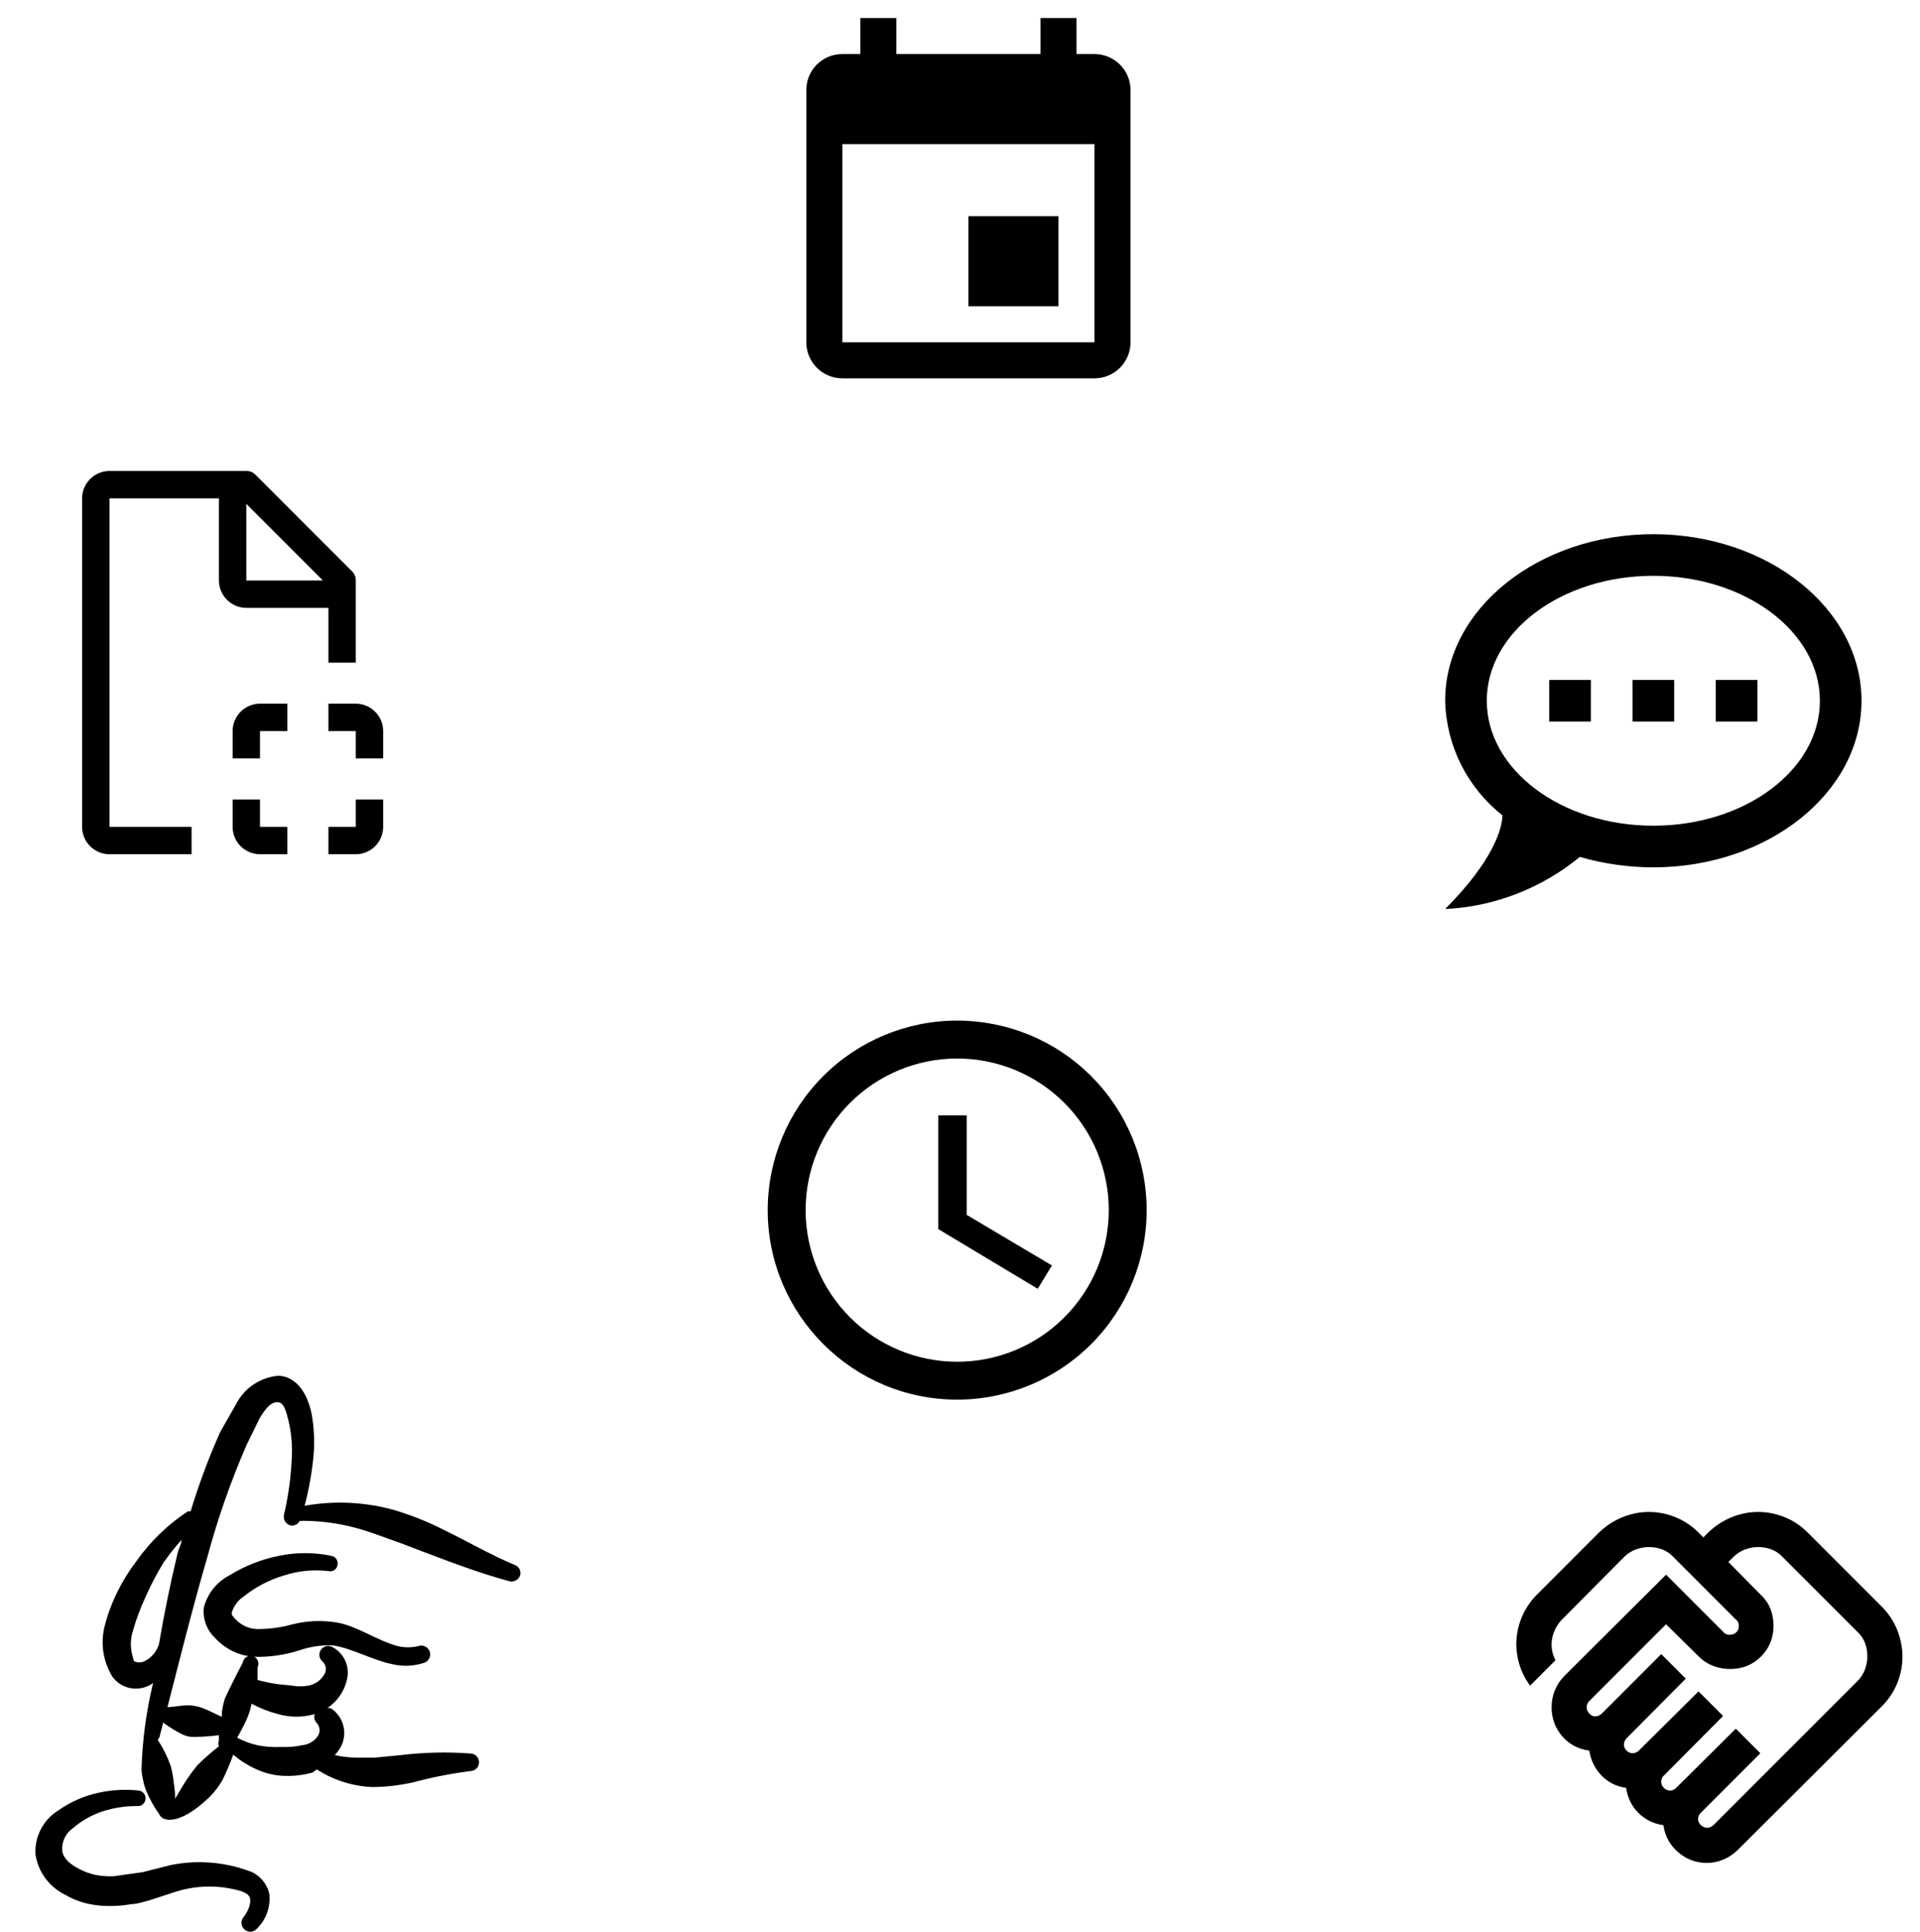
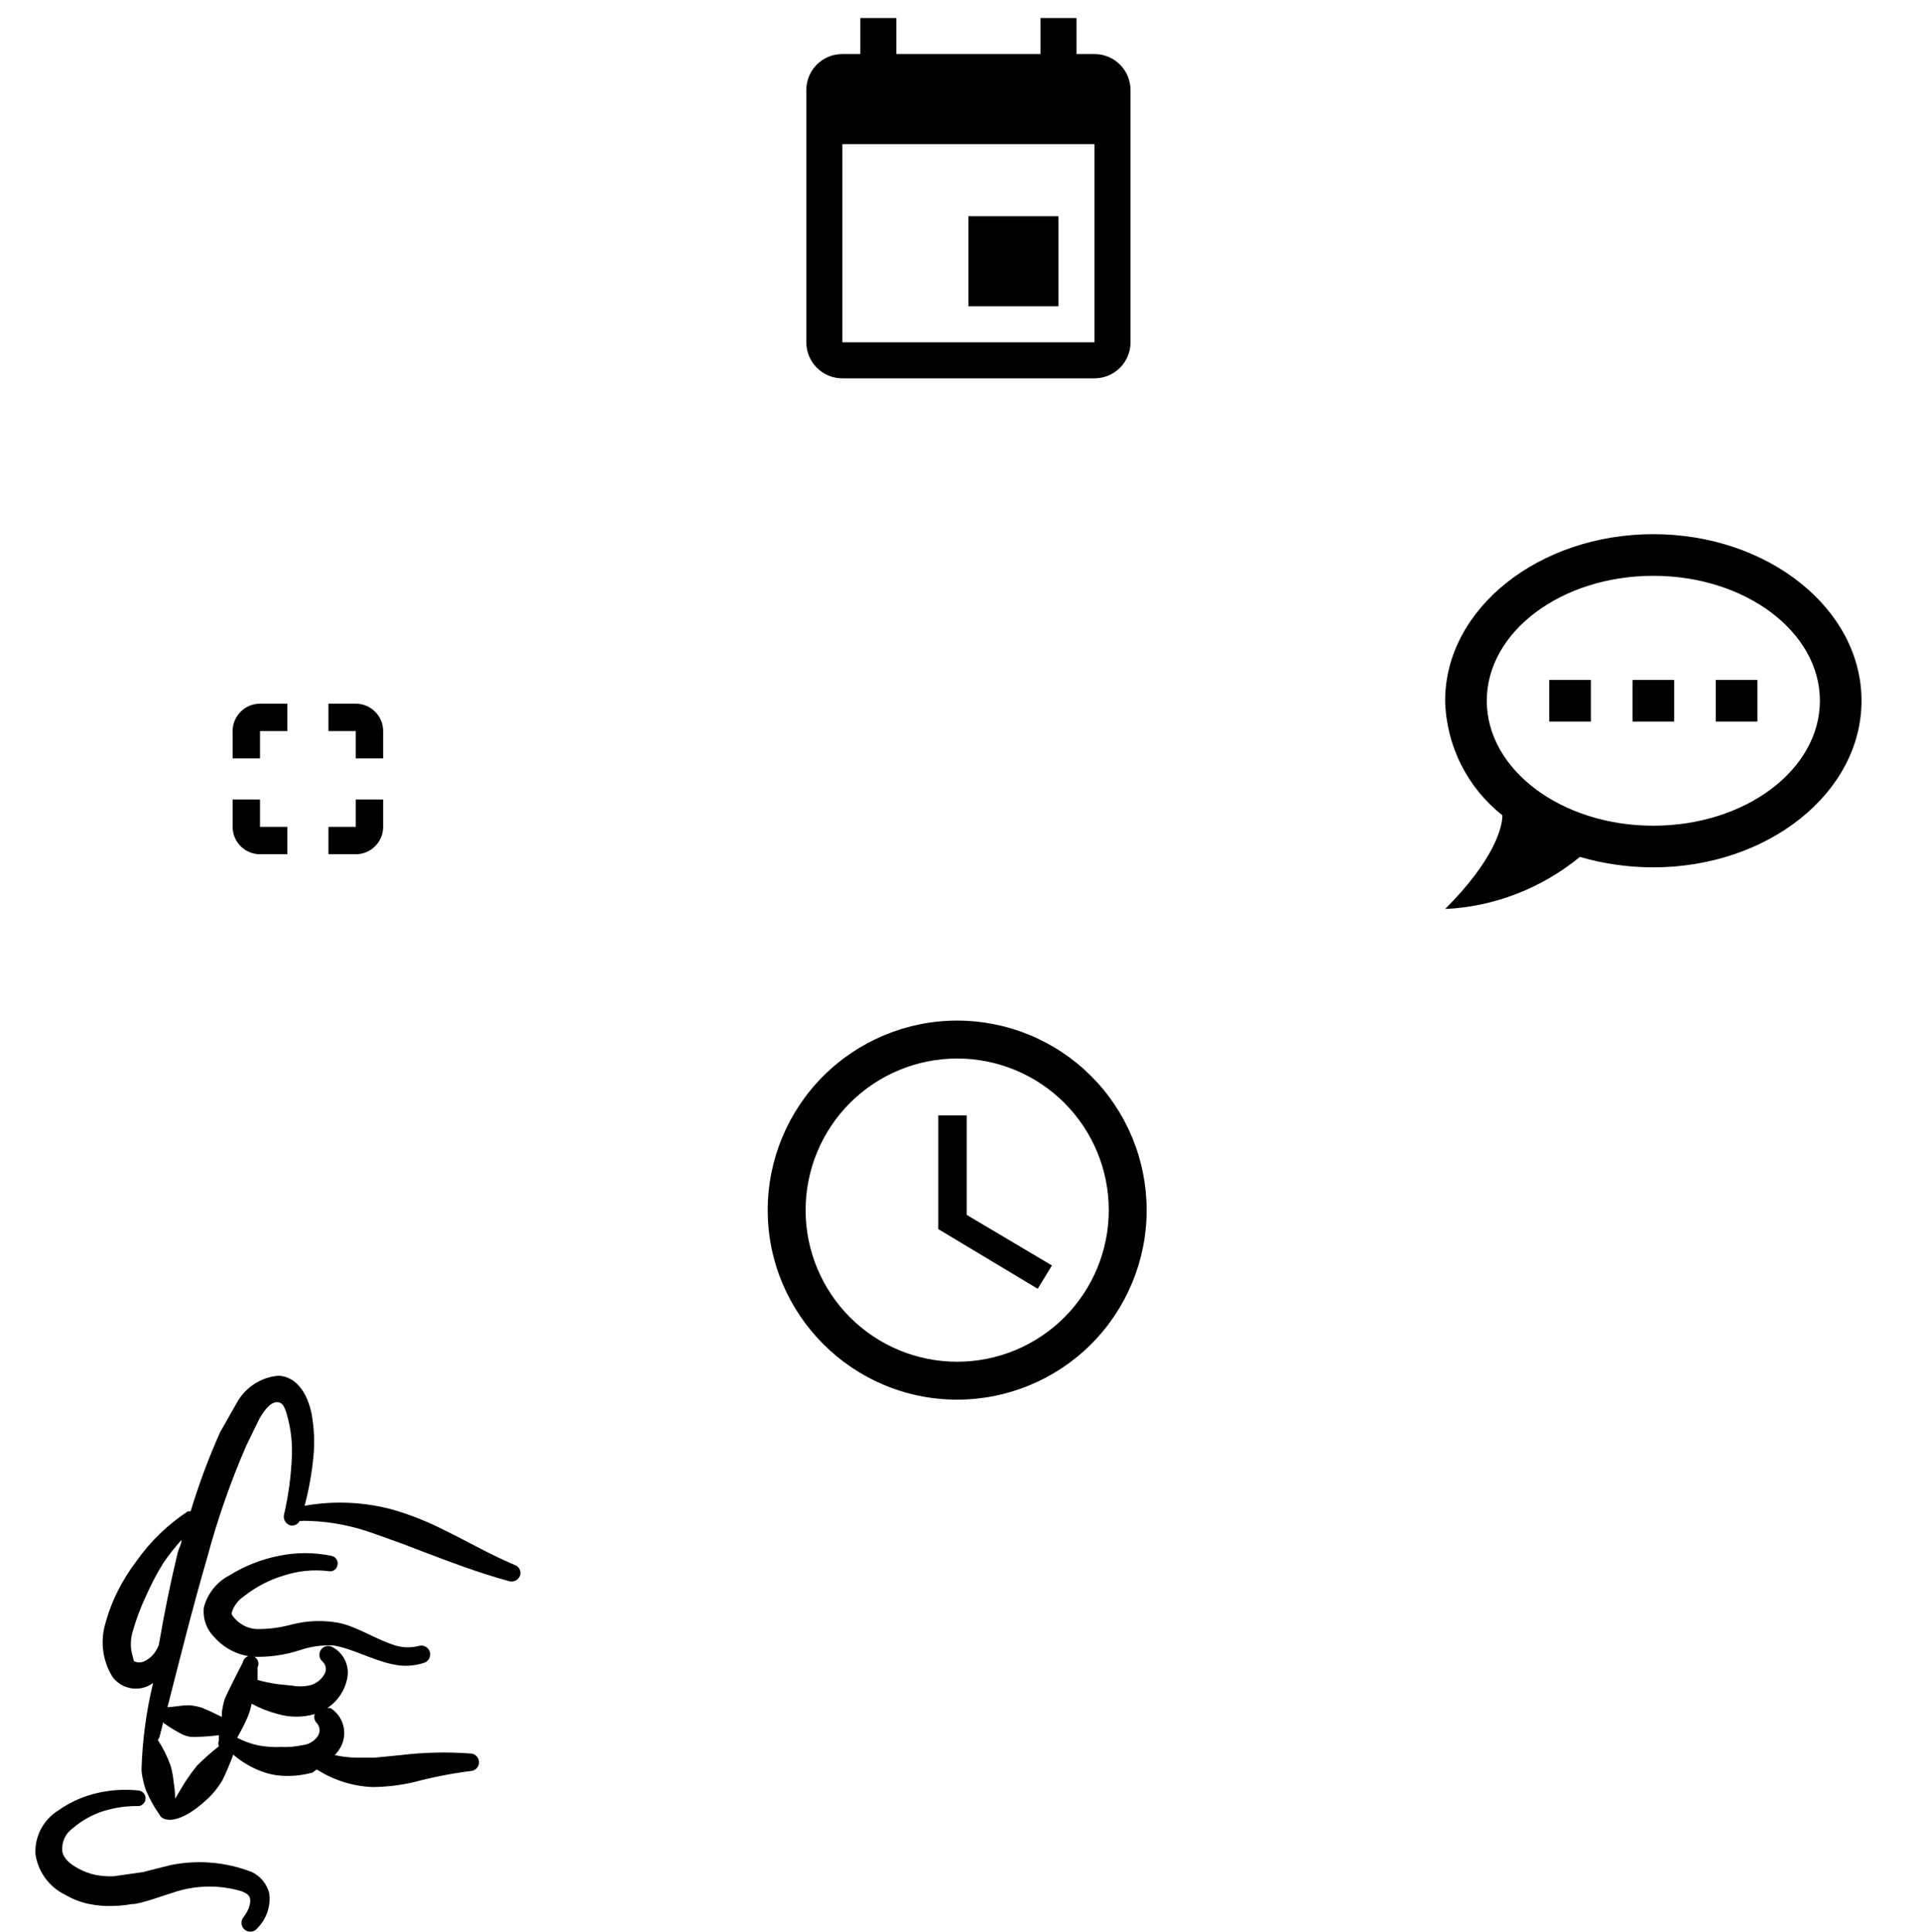
<svg xmlns="http://www.w3.org/2000/svg" width="342" height="344" viewBox="0 0 342 344" fill="none">
  <path d="M170.5 242.5C177.661 242.5 184.528 239.655 189.592 234.592C194.655 229.528 197.5 222.661 197.5 215.5C197.5 208.339 194.655 201.472 189.592 196.408C184.528 191.345 177.661 188.5 170.5 188.5C163.339 188.5 156.472 191.345 151.408 196.408C146.345 201.472 143.5 208.339 143.5 215.5C143.5 222.661 146.345 229.528 151.408 234.592C156.472 239.655 163.339 242.5 170.5 242.5ZM170.5 181.75C174.932 181.75 179.321 182.623 183.416 184.319C187.51 186.015 191.231 188.501 194.365 191.635C197.499 194.769 199.985 198.49 201.681 202.584C203.377 206.679 204.25 211.068 204.25 215.5C204.25 224.451 200.694 233.035 194.365 239.365C188.035 245.694 179.451 249.25 170.5 249.25C151.836 249.25 136.75 234.062 136.75 215.5C136.75 206.549 140.306 197.964 146.635 191.635C152.964 185.306 161.549 181.75 170.5 181.75ZM172.188 198.625V216.344L187.375 225.355L184.844 229.506L167.125 218.875V198.625H172.188Z" fill="black" />
  <path d="M194.958 60.958H150.042V25.667H194.958M185.333 3.208V9.625H159.667V3.208H153.25V9.625H150.042C146.48 9.625 143.625 12.48 143.625 16.042V60.958C143.625 62.66 144.301 64.292 145.504 65.496C146.708 66.699 148.34 67.375 150.042 67.375H194.958C196.66 67.375 198.292 66.699 199.496 65.496C200.699 64.292 201.375 62.66 201.375 60.958V16.042C201.375 14.34 200.699 12.708 199.496 11.504C198.292 10.301 196.66 9.625 194.958 9.625H191.75V3.208M188.542 38.5H172.5V54.542H188.542V38.5Z" fill="black" />
-   <path d="M304.109 325.5C304.318 325.5 304.526 325.448 304.734 325.344C304.943 325.24 305.099 325.135 305.203 325.031L330.828 299.406C331.453 298.781 331.909 298.078 332.197 297.297C332.484 296.516 332.627 295.734 332.625 294.953C332.625 294.12 332.482 293.325 332.197 292.569C331.911 291.812 331.455 291.149 330.828 290.578L317.547 277.297C316.974 276.672 316.309 276.217 315.553 275.931C314.797 275.646 314.004 275.502 313.175 275.5C312.394 275.5 311.612 275.644 310.831 275.931C310.05 276.219 309.347 276.674 308.722 277.297L307.863 278.156L313.644 284.016C314.425 284.745 314.998 285.578 315.362 286.516C315.727 287.453 315.909 288.443 315.909 289.484C315.909 291.672 315.168 293.508 313.684 294.994C312.201 296.479 310.365 297.221 308.175 297.219C307.133 297.219 306.131 297.036 305.169 296.672C304.206 296.307 303.359 295.76 302.628 295.031L296.766 289.25L283.094 302.922C282.938 303.078 282.821 303.248 282.744 303.431C282.667 303.615 282.627 303.809 282.625 304.016C282.625 304.432 282.781 304.81 283.094 305.15C283.406 305.49 283.771 305.658 284.188 305.656C284.396 305.656 284.604 305.604 284.812 305.5C285.021 305.396 285.177 305.292 285.281 305.188L295.906 294.563L300.281 298.938L289.734 309.562C289.578 309.719 289.461 309.889 289.384 310.072C289.307 310.255 289.268 310.45 289.266 310.656C289.266 311.073 289.422 311.438 289.734 311.75C290.047 312.062 290.411 312.219 290.828 312.219C291.036 312.219 291.245 312.167 291.453 312.062C291.661 311.958 291.818 311.854 291.922 311.75L302.547 301.203L306.922 305.578L296.375 316.203C296.219 316.307 296.102 316.464 296.025 316.672C295.948 316.88 295.908 317.089 295.906 317.297C295.906 317.714 296.062 318.078 296.375 318.391C296.688 318.703 297.052 318.859 297.469 318.859C297.677 318.859 297.873 318.82 298.056 318.741C298.24 318.661 298.408 318.545 298.563 318.391L309.188 307.844L313.562 312.219L302.938 322.844C302.781 323 302.665 323.169 302.587 323.35C302.51 323.531 302.471 323.727 302.469 323.938C302.469 324.354 302.639 324.719 302.978 325.031C303.318 325.344 303.695 325.5 304.109 325.5ZM304.031 331.75C302.104 331.75 300.399 331.113 298.916 329.838C297.432 328.562 296.559 326.96 296.297 325.031C294.526 324.771 293.042 324.042 291.844 322.844C290.646 321.646 289.917 320.161 289.656 318.391C287.885 318.13 286.415 317.389 285.244 316.166C284.073 314.943 283.356 313.471 283.094 311.75C281.115 311.49 279.5 310.63 278.25 309.172C277 307.714 276.375 305.995 276.375 304.016C276.375 302.974 276.571 301.972 276.962 301.009C277.354 300.047 277.914 299.2 278.641 298.469L296.766 280.422L307 290.656C307.104 290.813 307.26 290.93 307.469 291.009C307.677 291.089 307.885 291.127 308.094 291.125C308.562 291.125 308.953 290.982 309.266 290.697C309.578 290.411 309.734 290.033 309.734 289.562C309.734 289.354 309.695 289.146 309.616 288.938C309.536 288.729 309.42 288.573 309.266 288.469L298.094 277.297C297.521 276.672 296.857 276.217 296.103 275.931C295.349 275.646 294.554 275.502 293.719 275.5C292.938 275.5 292.156 275.644 291.375 275.931C290.594 276.219 289.891 276.674 289.266 277.297L278.25 288.391C277.781 288.859 277.391 289.406 277.078 290.031C276.766 290.656 276.557 291.281 276.453 291.906C276.349 292.531 276.349 293.17 276.453 293.822C276.557 294.474 276.766 295.085 277.078 295.656L272.547 300.187C271.661 298.99 271.01 297.675 270.594 296.244C270.177 294.812 270.021 293.367 270.125 291.906C270.229 290.446 270.594 289.027 271.219 287.65C271.844 286.273 272.703 285.035 273.797 283.937L284.812 272.922C286.062 271.724 287.456 270.812 288.994 270.187C290.531 269.562 292.106 269.25 293.719 269.25C295.331 269.25 296.907 269.562 298.447 270.187C299.986 270.812 301.353 271.724 302.547 272.922L303.406 273.781L304.266 272.922C305.516 271.724 306.909 270.812 308.447 270.187C309.984 269.562 311.559 269.25 313.172 269.25C314.784 269.25 316.36 269.562 317.9 270.187C319.44 270.812 320.806 271.724 322 272.922L335.203 286.125C336.401 287.323 337.312 288.703 337.938 290.266C338.562 291.828 338.875 293.417 338.875 295.031C338.875 296.646 338.562 298.222 337.938 299.759C337.312 301.297 336.401 302.664 335.203 303.859L309.578 329.406C308.849 330.135 308.003 330.708 307.041 331.125C306.078 331.542 305.075 331.75 304.031 331.75Z" fill="black" />
  <path fill-rule="evenodd" clip-rule="evenodd" d="M43.49 284.241C45.586 282.58 47.98 281.334 50.544 280.57C53.11 279.732 55.828 279.465 58.509 279.786C58.685 279.828 58.869 279.833 59.047 279.801C59.226 279.769 59.396 279.701 59.547 279.6C59.698 279.5 59.827 279.369 59.925 279.216C60.023 279.064 60.089 278.893 60.118 278.714C60.16 278.532 60.164 278.343 60.13 278.159C60.095 277.976 60.024 277.801 59.919 277.646C59.815 277.492 59.68 277.36 59.522 277.26C59.365 277.16 59.188 277.093 59.004 277.064C55.929 276.424 52.756 276.424 49.681 277.064C46.567 277.681 43.589 278.854 40.891 280.529C39.766 281.107 38.776 281.916 37.987 282.905C37.198 283.893 36.627 285.037 36.312 286.262C36.202 287.245 36.319 288.24 36.655 289.17C36.992 290.1 37.538 290.94 38.251 291.625C39.161 292.643 40.264 293.47 41.496 294.059C42.728 294.647 44.065 294.985 45.429 295.053C48.1 295.103 50.762 294.713 53.307 293.898C55.269 293.217 57.343 292.923 59.416 293.031C62.799 293.568 66.388 295.671 69.935 296.373C71.78 296.804 73.709 296.718 75.508 296.125C75.706 296.066 75.89 295.968 76.05 295.837C76.21 295.706 76.342 295.545 76.44 295.363C76.537 295.181 76.598 294.982 76.619 294.776C76.64 294.571 76.62 294.364 76.56 294.166C76.5 293.968 76.402 293.784 76.272 293.624C76.141 293.464 75.98 293.332 75.798 293.234C75.616 293.136 75.417 293.075 75.211 293.055C75.006 293.034 74.798 293.054 74.601 293.114C73.329 293.439 71.995 293.439 70.723 293.114C67.176 292.124 63.669 289.649 60.287 288.989C57.545 288.491 54.729 288.589 52.029 289.278C49.961 289.852 47.822 290.129 45.676 290.103C44.263 290.018 42.936 289.398 41.964 288.37C41.469 287.834 41.139 287.504 41.304 287.091C41.684 285.92 42.456 284.915 43.49 284.245" fill="black" />
  <path fill-rule="evenodd" clip-rule="evenodd" d="M91.645 278.672C87.231 276.816 83.391 274.547 79.059 272.444C76.203 270.99 73.219 269.801 70.145 268.892C64.972 267.46 59.544 267.206 54.26 268.149C55.016 265.289 55.539 262.388 55.827 259.446C56.074 256.87 55.963 254.273 55.497 251.728C54.466 246.815 51.826 245 49.516 245C47.975 245.144 46.493 245.667 45.204 246.524C43.915 247.381 42.858 248.544 42.128 249.909L39.2 255.065C37.159 259.642 35.408 264.343 33.957 269.14H33.462C29.881 271.496 26.774 274.505 24.304 278.008C23.02 279.686 21.9 281.483 20.959 283.375C19.998 285.299 19.238 287.317 18.69 289.397C18.271 290.949 18.175 292.571 18.409 294.161C18.643 295.751 19.202 297.276 20.051 298.641C20.872 299.733 22.09 300.457 23.441 300.658C24.792 300.859 26.167 300.519 27.27 299.714C26.043 304.773 25.352 309.946 25.208 315.15C25.243 315.791 25.34 316.423 25.496 317.047C25.628 317.71 25.821 318.356 26.074 318.986C26.695 320.444 27.465 321.819 28.384 323.111C28.92 324.39 31.808 325.132 36.927 320.388C37.463 319.893 37.958 319.357 38.412 318.78C38.874 318.205 39.286 317.6 39.649 316.965C40.364 315.493 40.997 313.995 41.547 312.469C43.061 313.772 44.793 314.791 46.666 315.48C47.771 315.892 48.913 316.14 50.09 316.222C51.88 316.346 53.678 316.181 55.411 315.727C55.782 315.727 56.071 315.273 56.442 315.108C59.419 317.024 62.855 318.107 66.392 318.243C68.849 318.218 71.297 317.927 73.693 317.377C77.001 316.492 80.365 315.831 83.762 315.397C84.178 315.397 84.576 315.232 84.87 314.938C85.164 314.644 85.329 314.245 85.329 313.83C85.329 313.414 85.164 313.015 84.87 312.721C84.576 312.427 84.178 312.262 83.762 312.262C79.637 311.957 75.491 312.056 71.387 312.551L66.722 313.005H63.752C62.361 313.005 60.975 312.852 59.627 312.551C60.107 312.05 60.51 311.48 60.823 310.86C61.365 309.699 61.467 308.381 61.11 307.151C60.752 305.921 59.96 304.862 58.88 304.173H58.302C59.248 303.548 60.055 302.734 60.673 301.783C61.29 300.832 61.705 299.764 61.891 298.646C62.055 297.604 61.894 296.538 61.428 295.592C60.963 294.646 60.217 293.867 59.292 293.361C58.958 293.15 58.555 293.073 58.166 293.146C57.776 293.219 57.429 293.437 57.194 293.756C56.959 294.075 56.853 294.471 56.898 294.865C56.943 295.258 57.135 295.62 57.436 295.878C57.708 296.12 57.9 296.438 57.988 296.792C58.077 297.145 58.057 297.516 57.931 297.858C57.659 298.446 57.252 298.961 56.743 299.363C56.234 299.764 55.638 300.04 55.002 300.168C53.994 300.358 52.959 300.358 51.95 300.168L49.475 299.92C48.264 299.74 47.065 299.492 45.882 299.178V296.909C45.974 296.727 46.026 296.527 46.033 296.324C46.041 296.12 46.003 295.917 45.924 295.729C45.845 295.541 45.726 295.373 45.575 295.236C45.424 295.098 45.245 294.996 45.05 294.935C44.855 294.874 44.65 294.857 44.448 294.883C44.245 294.91 44.052 294.981 43.879 295.09C43.707 295.199 43.561 295.345 43.451 295.517C43.341 295.688 43.27 295.882 43.242 296.084C42.83 296.826 40.19 302.024 39.983 302.684C39.785 303.388 39.633 304.105 39.53 304.829C39.513 305.131 39.513 305.434 39.53 305.736C38.457 305.283 37.55 304.746 36.477 304.334C36.031 304.123 35.559 303.971 35.075 303.88C34.612 303.771 34.142 303.702 33.668 303.674C32.389 303.674 31.317 303.922 30.079 304.004H29.832C32.059 295.3 34.328 286.225 36.927 277.311C38.755 270.503 41.085 263.839 43.898 257.375L46.212 252.631C47.161 251.023 48.151 249.744 49.306 249.702C50.461 249.661 50.832 250.816 51.327 252.755C51.863 254.912 52.086 257.135 51.987 259.355C51.85 262.867 51.382 266.333 50.585 269.754C50.496 270.158 50.567 270.581 50.782 270.934C50.997 271.288 51.34 271.544 51.74 271.652C52.067 271.713 52.405 271.666 52.703 271.517C53.001 271.368 53.242 271.125 53.39 270.827C53.563 270.886 53.752 270.886 53.926 270.827C57.68 270.835 61.413 271.421 64.989 272.559C66.309 272.972 67.629 273.467 68.908 273.92C70.929 274.622 73.033 275.405 74.889 276.148C80.004 278.087 85.164 280.067 90.614 281.556C91.013 281.688 91.448 281.658 91.826 281.473C92.204 281.288 92.494 280.962 92.635 280.566C92.752 280.183 92.713 279.769 92.528 279.414C92.343 279.059 92.026 278.791 91.645 278.668M27.398 294.516C26.899 295.125 26.263 295.606 25.542 295.919C25.076 296.093 24.564 296.093 24.098 295.919C23.768 295.919 23.768 295.383 23.644 295.011C23.193 293.547 23.193 291.98 23.644 290.515C24.248 288.394 25.02 286.325 25.954 284.328C26.859 282.26 27.904 280.265 29.089 278.342C30.079 276.893 31.165 275.518 32.348 274.217C32.348 274.96 31.894 275.62 31.688 276.362C30.37 281.822 29.242 287.325 28.305 292.862C28.099 293.44 27.81 293.98 27.398 294.516ZM49.512 305.242C51.657 305.86 53.93 305.86 56.071 305.242C55.967 305.527 55.951 305.837 56.025 306.132C56.098 306.426 56.258 306.692 56.483 306.896C56.769 307.237 56.925 307.668 56.925 308.112C56.925 308.557 56.769 308.988 56.483 309.329C56.173 309.736 55.782 310.074 55.335 310.323C54.888 310.571 54.394 310.725 53.885 310.773C52.64 311.05 51.364 311.161 50.09 311.103C48.708 311.168 47.324 311.071 45.965 310.814C44.67 310.533 43.421 310.075 42.252 309.453C42.788 308.463 43.325 307.514 43.778 306.524C44.095 305.856 44.356 305.169 44.562 304.462C44.664 304.104 44.746 303.747 44.81 303.389C46.295 304.198 47.874 304.817 49.512 305.242ZM29.254 306.9C30.263 307.626 31.322 308.272 32.43 308.839C32.89 309.053 33.371 309.204 33.874 309.292C34.383 309.334 34.892 309.334 35.4 309.292C36.602 309.257 37.798 309.16 38.989 309.004V309.952C38.862 310.284 38.862 310.651 38.989 310.983C37.628 312.048 36.335 313.189 35.112 314.407C34.422 315.255 33.775 316.136 33.173 317.047C32.472 318.12 31.853 319.238 31.193 320.31C31.193 319.348 31.11 318.399 30.945 317.464C30.858 316.46 30.678 315.465 30.409 314.494C29.831 312.852 29.055 311.287 28.099 309.833C28.099 309.833 28.347 309.544 28.388 309.379C28.635 308.471 28.883 307.523 29.089 306.611C29.13 306.9 29.172 306.9 29.254 306.9Z" fill="black" />
  <path fill-rule="evenodd" clip-rule="evenodd" d="M44.892 333.386C40.258 331.577 35.2 331.148 30.327 332.149L25.459 333.386L20.216 334.129C19.133 334.17 18.061 334.088 16.999 333.881C16.006 333.674 15.048 333.327 14.153 332.85C12.461 331.984 11.306 330.953 11.1 329.674C11.018 328.879 11.15 328.077 11.484 327.352C11.818 326.626 12.341 326.003 12.998 325.549C14.569 324.201 16.391 323.178 18.36 322.538C20.427 321.887 22.587 321.581 24.754 321.63C25.082 321.576 25.38 321.408 25.596 321.154C25.811 320.901 25.929 320.579 25.929 320.246C25.929 319.914 25.811 319.592 25.596 319.339C25.38 319.085 25.082 318.916 24.754 318.862C22.314 318.597 19.847 318.736 17.453 319.275C14.933 319.829 12.549 320.881 10.44 322.369C9.114 323.176 8.03 324.326 7.303 325.699C6.576 327.071 6.233 328.614 6.311 330.165C6.533 331.72 7.135 333.197 8.063 334.464C8.991 335.732 10.217 336.751 11.632 337.433C12.911 338.184 14.305 338.728 15.757 339.042C17.222 339.351 18.719 339.475 20.212 339.413C21.312 339.383 22.4 339.273 23.475 339.083C24.506 339.083 25.538 338.671 26.569 338.423L31.519 336.814C35.288 335.677 39.308 335.677 43.077 336.814C43.737 337.103 44.356 337.392 44.521 338.011C44.686 338.629 44.521 339.991 43.325 341.476C43.14 341.725 43.032 342.023 43.016 342.333C42.999 342.643 43.074 342.952 43.232 343.219C43.389 343.487 43.622 343.702 43.901 343.838C44.181 343.974 44.494 344.025 44.801 343.984C45.006 343.955 45.204 343.887 45.382 343.782C45.561 343.677 45.717 343.538 45.841 343.373C46.652 342.562 47.264 341.573 47.63 340.485C47.995 339.397 48.102 338.24 47.945 337.103C47.732 336.301 47.35 335.555 46.823 334.914C46.296 334.274 45.638 333.75 44.892 333.386Z" fill="black" />
  <path d="M51.188 147.25V152.125H46.312C43.626 152.125 41.438 149.939 41.438 147.25V142.375H46.312V147.25H51.188ZM63.375 142.375H68.25V147.25C68.25 149.939 66.064 152.125 63.375 152.125H58.5V147.25H63.375V142.375ZM58.5 130.188V125.312H63.375C66.064 125.312 68.25 127.501 68.25 130.188V135.062H63.375V130.188H58.5ZM46.312 135.062H41.438V130.188C41.438 127.501 43.626 125.312 46.312 125.312H51.188V130.188H46.312V135.062Z" fill="black" />
-   <path d="M34.125 147.25H19.5V88.75H39V103.375C39 106.056 41.194 108.25 43.875 108.25H58.5V118H63.375V103.375C63.375 102.644 63.131 102.156 62.644 101.669L45.581 84.606C45.094 84.119 44.606 83.875 43.875 83.875H19.5C16.819 83.875 14.625 86.069 14.625 88.75V147.25C14.625 149.931 16.819 152.125 19.5 152.125H34.125V147.25ZM43.875 89.725L57.525 103.375H43.875V89.725Z" fill="black" />
  <path d="M294.5 95.125C274.104 95.125 257.417 108.401 257.417 124.792C257.51 128.732 258.473 132.604 260.236 136.13C261.998 139.655 264.518 142.748 267.614 145.188C267.614 147.412 266.057 153.235 257.417 161.875C266.205 161.467 274.623 158.167 281.409 152.604C285.637 153.828 290.087 154.458 294.5 154.458C314.896 154.458 331.583 141.182 331.583 124.792C331.583 108.401 314.896 95.125 294.5 95.125ZM294.5 147.042C278.109 147.042 264.833 137.066 264.833 124.792C264.833 112.517 278.109 102.542 294.5 102.542C310.891 102.542 324.167 112.517 324.167 124.792C324.167 137.066 310.891 147.042 294.5 147.042ZM313.042 128.5V121.083H305.625V128.5H313.042ZM298.208 128.5V121.083H290.792V128.5H298.208ZM283.375 128.5V121.083H275.958V128.5H283.375Z" fill="black" />
</svg>